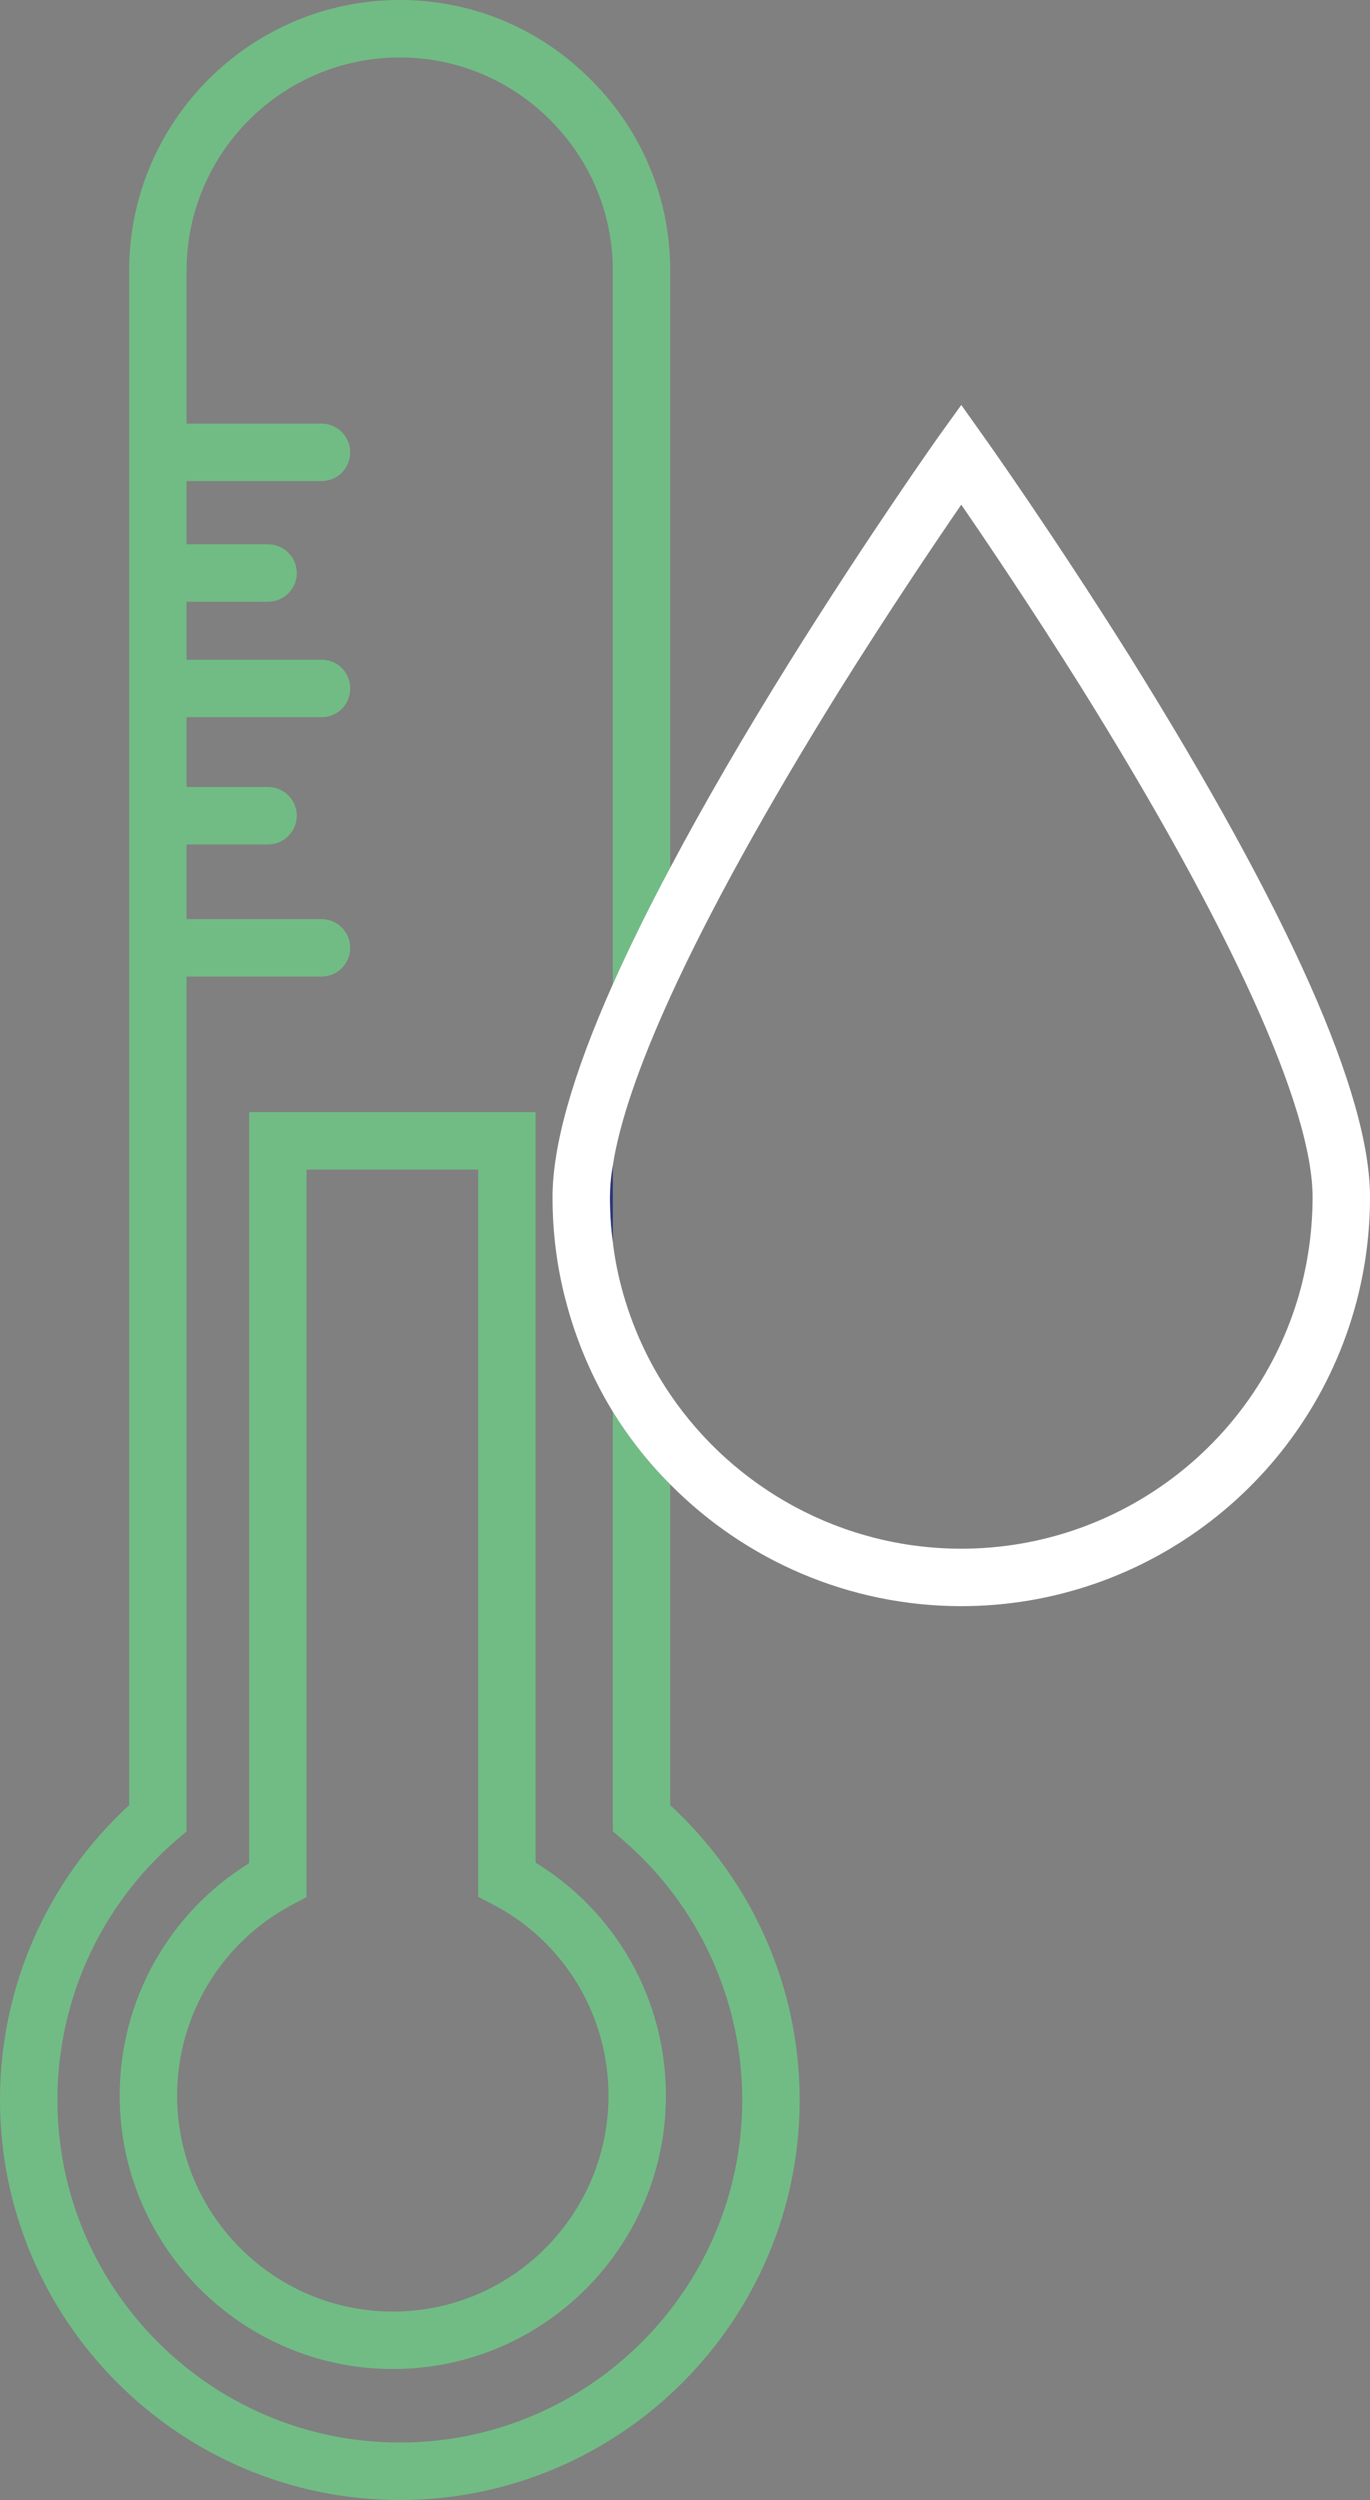
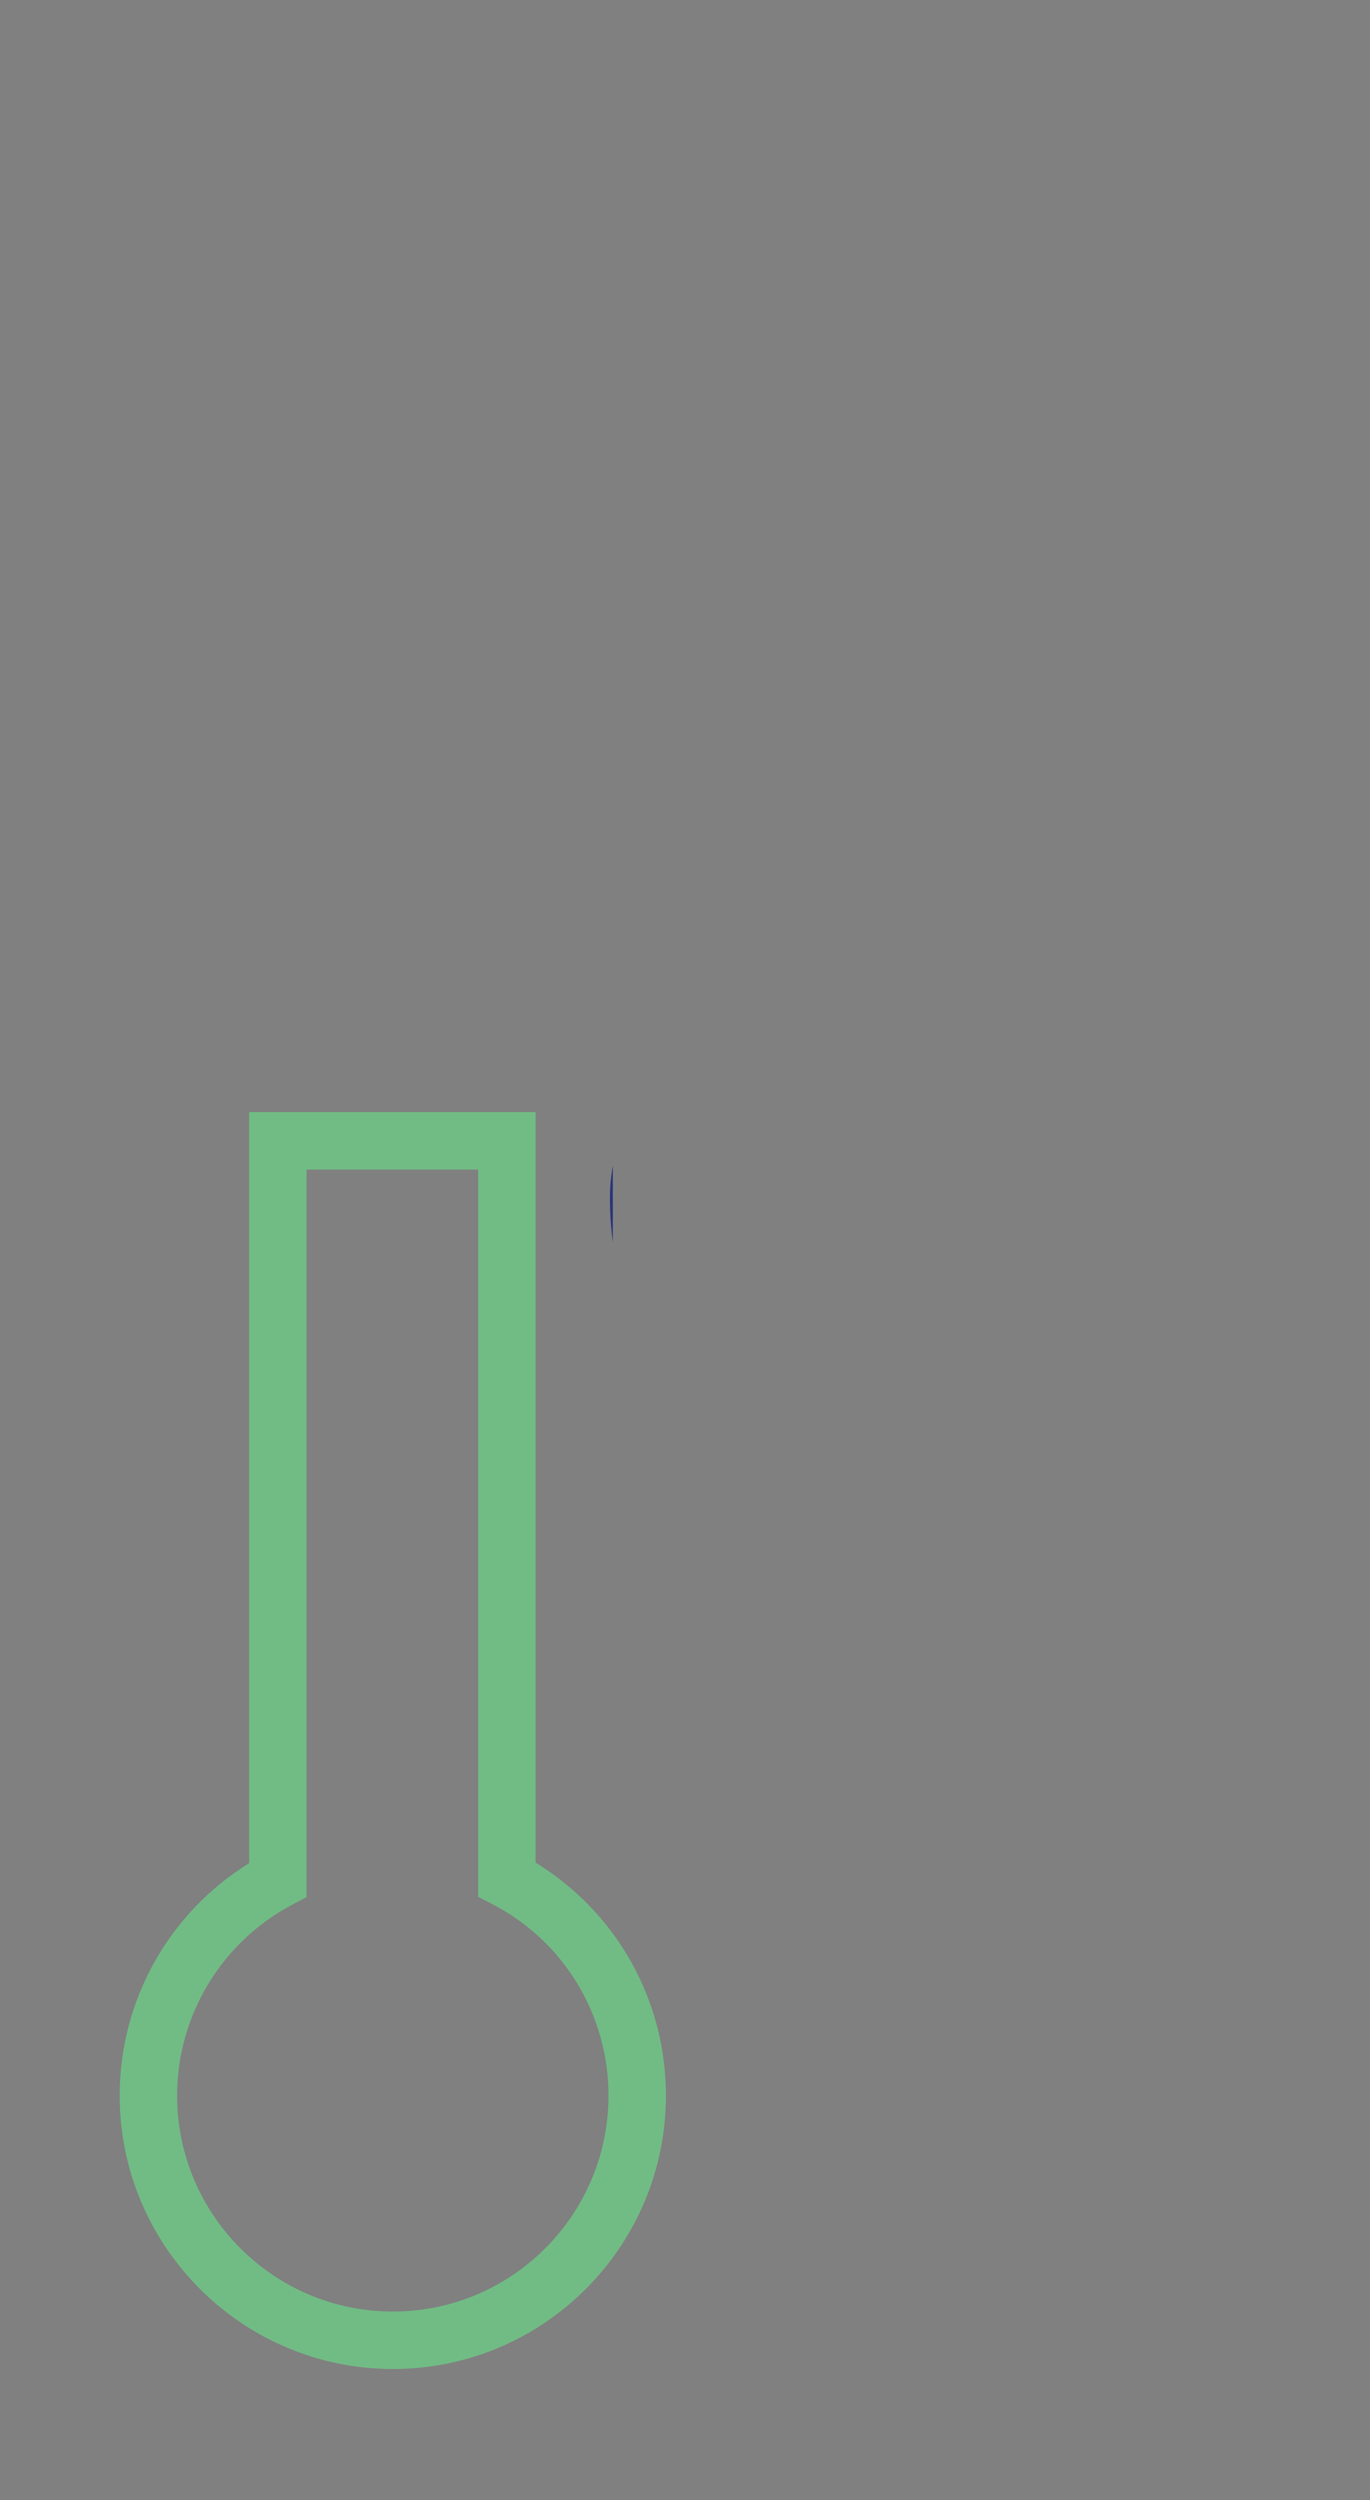
<svg xmlns="http://www.w3.org/2000/svg" id="Ebene_2" data-name="Ebene 2" viewBox="0 0 47.73 87.04">
  <rect x="0" y="0" width="47.73" height="87.04" fill="#808080" stroke="none" />
  <defs>
    <style> .cls-1 { fill: #71bc85; } .cls-1, .cls-2, .cls-3 { stroke-width: 0px; } .cls-2 { fill: #28347b; } .cls-3 { fill: #fff; } </style>
  </defs>
  <g id="Icone">
    <g>
      <g>
        <path class="cls-1" d="M18.66,64.85v-26.13h-9.98v26.15c-2.8,1.73-4.51,4.78-4.51,8.09,0,5.25,4.27,9.52,9.52,9.52s9.51-4.27,9.51-9.52c0-3.33-1.72-6.38-4.54-8.11ZM13.69,80.48c-4.15,0-7.52-3.37-7.52-7.52,0-2.77,1.53-5.32,3.98-6.63l.53-.28v-25.33h5.98v25.32l.54.28c2.47,1.3,4,3.85,4,6.64,0,4.15-3.37,7.52-7.51,7.52Z" />
-         <path class="cls-1" d="M27.86,73.11c0,7.68-6.25,13.93-13.93,13.93S0,80.79,0,73.11c0-3.91,1.63-7.63,4.5-10.26V9.42C4.5,4.23,8.73,0,13.93,0c2.51,0,4.87.98,6.65,2.77,1.79,1.78,2.77,4.14,2.77,6.65v20.79c-.78,1.46-1.44,2.81-2,4.06V9.42c0-1.97-.77-3.83-2.18-5.24-1.41-1.41-3.27-2.18-5.24-2.18-4.1,0-7.43,3.33-7.43,7.42v5.33h4.7c.56,0,1,.45,1,1s-.44,1-1,1h-4.7v2.2h2.84c.55,0,1,.45,1,1s-.45,1-1,1h-2.84v2.02h4.7c.56,0,1,.44,1,1s-.44,1-1,1h-4.7v2.43h2.84c.55,0,1,.45,1,1s-.45,1-1,1h-2.84v2.6h4.7c.56,0,1,.45,1,1s-.44,1-1,1h-4.7v29.76l-.34.29c-2.65,2.28-4.16,5.58-4.16,9.06,0,6.58,5.35,11.93,11.93,11.93s11.93-5.35,11.93-11.93c0-3.48-1.52-6.78-4.16-9.05l-.35-.3v-14.61c.57.92,1.24,1.77,2,2.53v11.17c2.87,2.64,4.51,6.35,4.51,10.26Z" />
      </g>
      <g>
        <path class="cls-2" d="M21.35,40.58v2.66c-.07-.51-.1-1.04-.1-1.56,0-.33.03-.7.1-1.1Z" />
-         <path class="cls-3" d="M39.35,22.84c-2.69-4.28-5.02-7.56-5.05-7.6l-.81-1.14-.82,1.14s-2.41,3.4-5.14,7.77c-1.64,2.63-3.03,5.03-4.18,7.2-.78,1.46-1.44,2.81-2,4.06-1.4,3.14-2.1,5.62-2.1,7.41,0,1.22.15,2.43.46,3.6.36,1.39.92,2.69,1.64,3.87.57.92,1.24,1.77,2,2.53,2.61,2.64,6.23,4.24,10.14,4.24,6.46,0,12.12-4.36,13.77-10.6.31-1.18.47-2.4.47-3.64,0-3.59-2.82-9.93-8.38-18.84ZM45.33,44.81c-1.42,5.37-6.29,9.11-11.84,9.11-4.15,0-7.91-2.09-10.14-5.37-.77-1.13-1.35-2.4-1.71-3.77-.13-.5-.23-1.02-.29-1.54-.07-.51-.1-1.04-.1-1.56,0-.33.03-.7.1-1.1.23-1.5.91-3.48,2-5.87,1.35-2.96,3.34-6.56,5.88-10.65,1.74-2.78,3.34-5.15,4.26-6.49.9,1.31,2.46,3.62,4.16,6.33,5.21,8.35,8.08,14.66,8.08,17.78,0,1.07-.14,2.12-.4,3.13Z" />
      </g>
    </g>
  </g>
</svg>